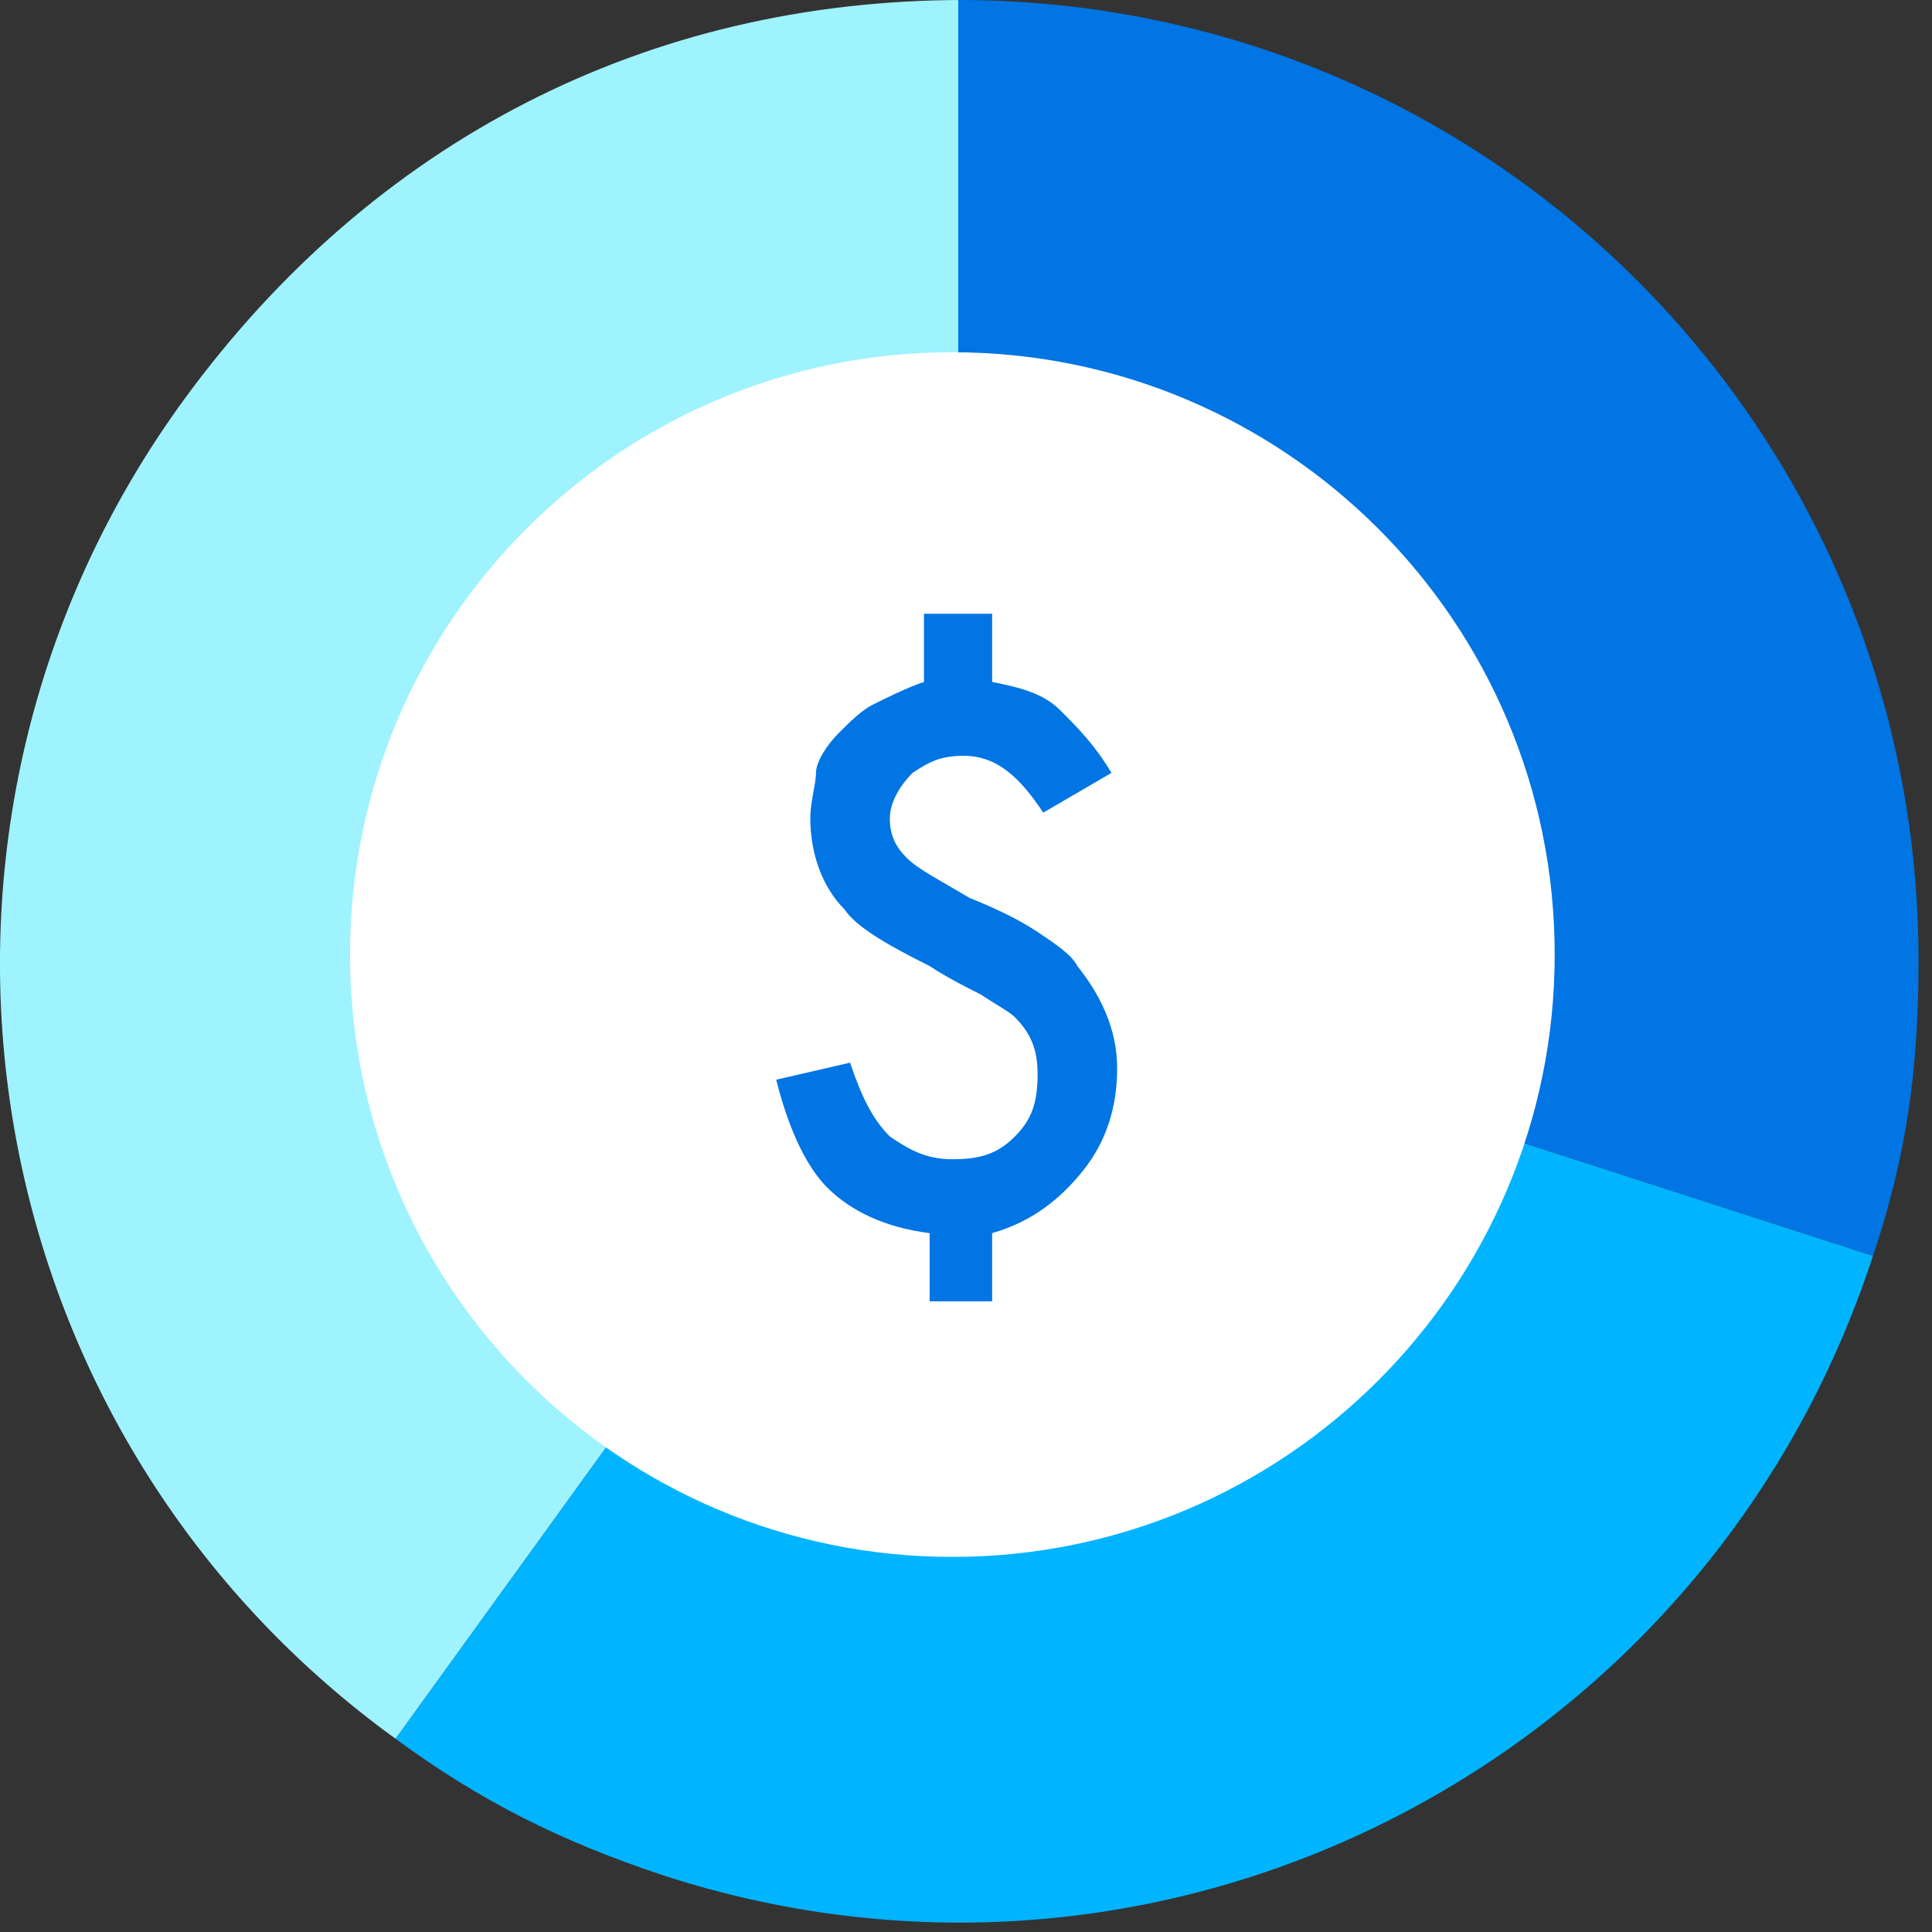
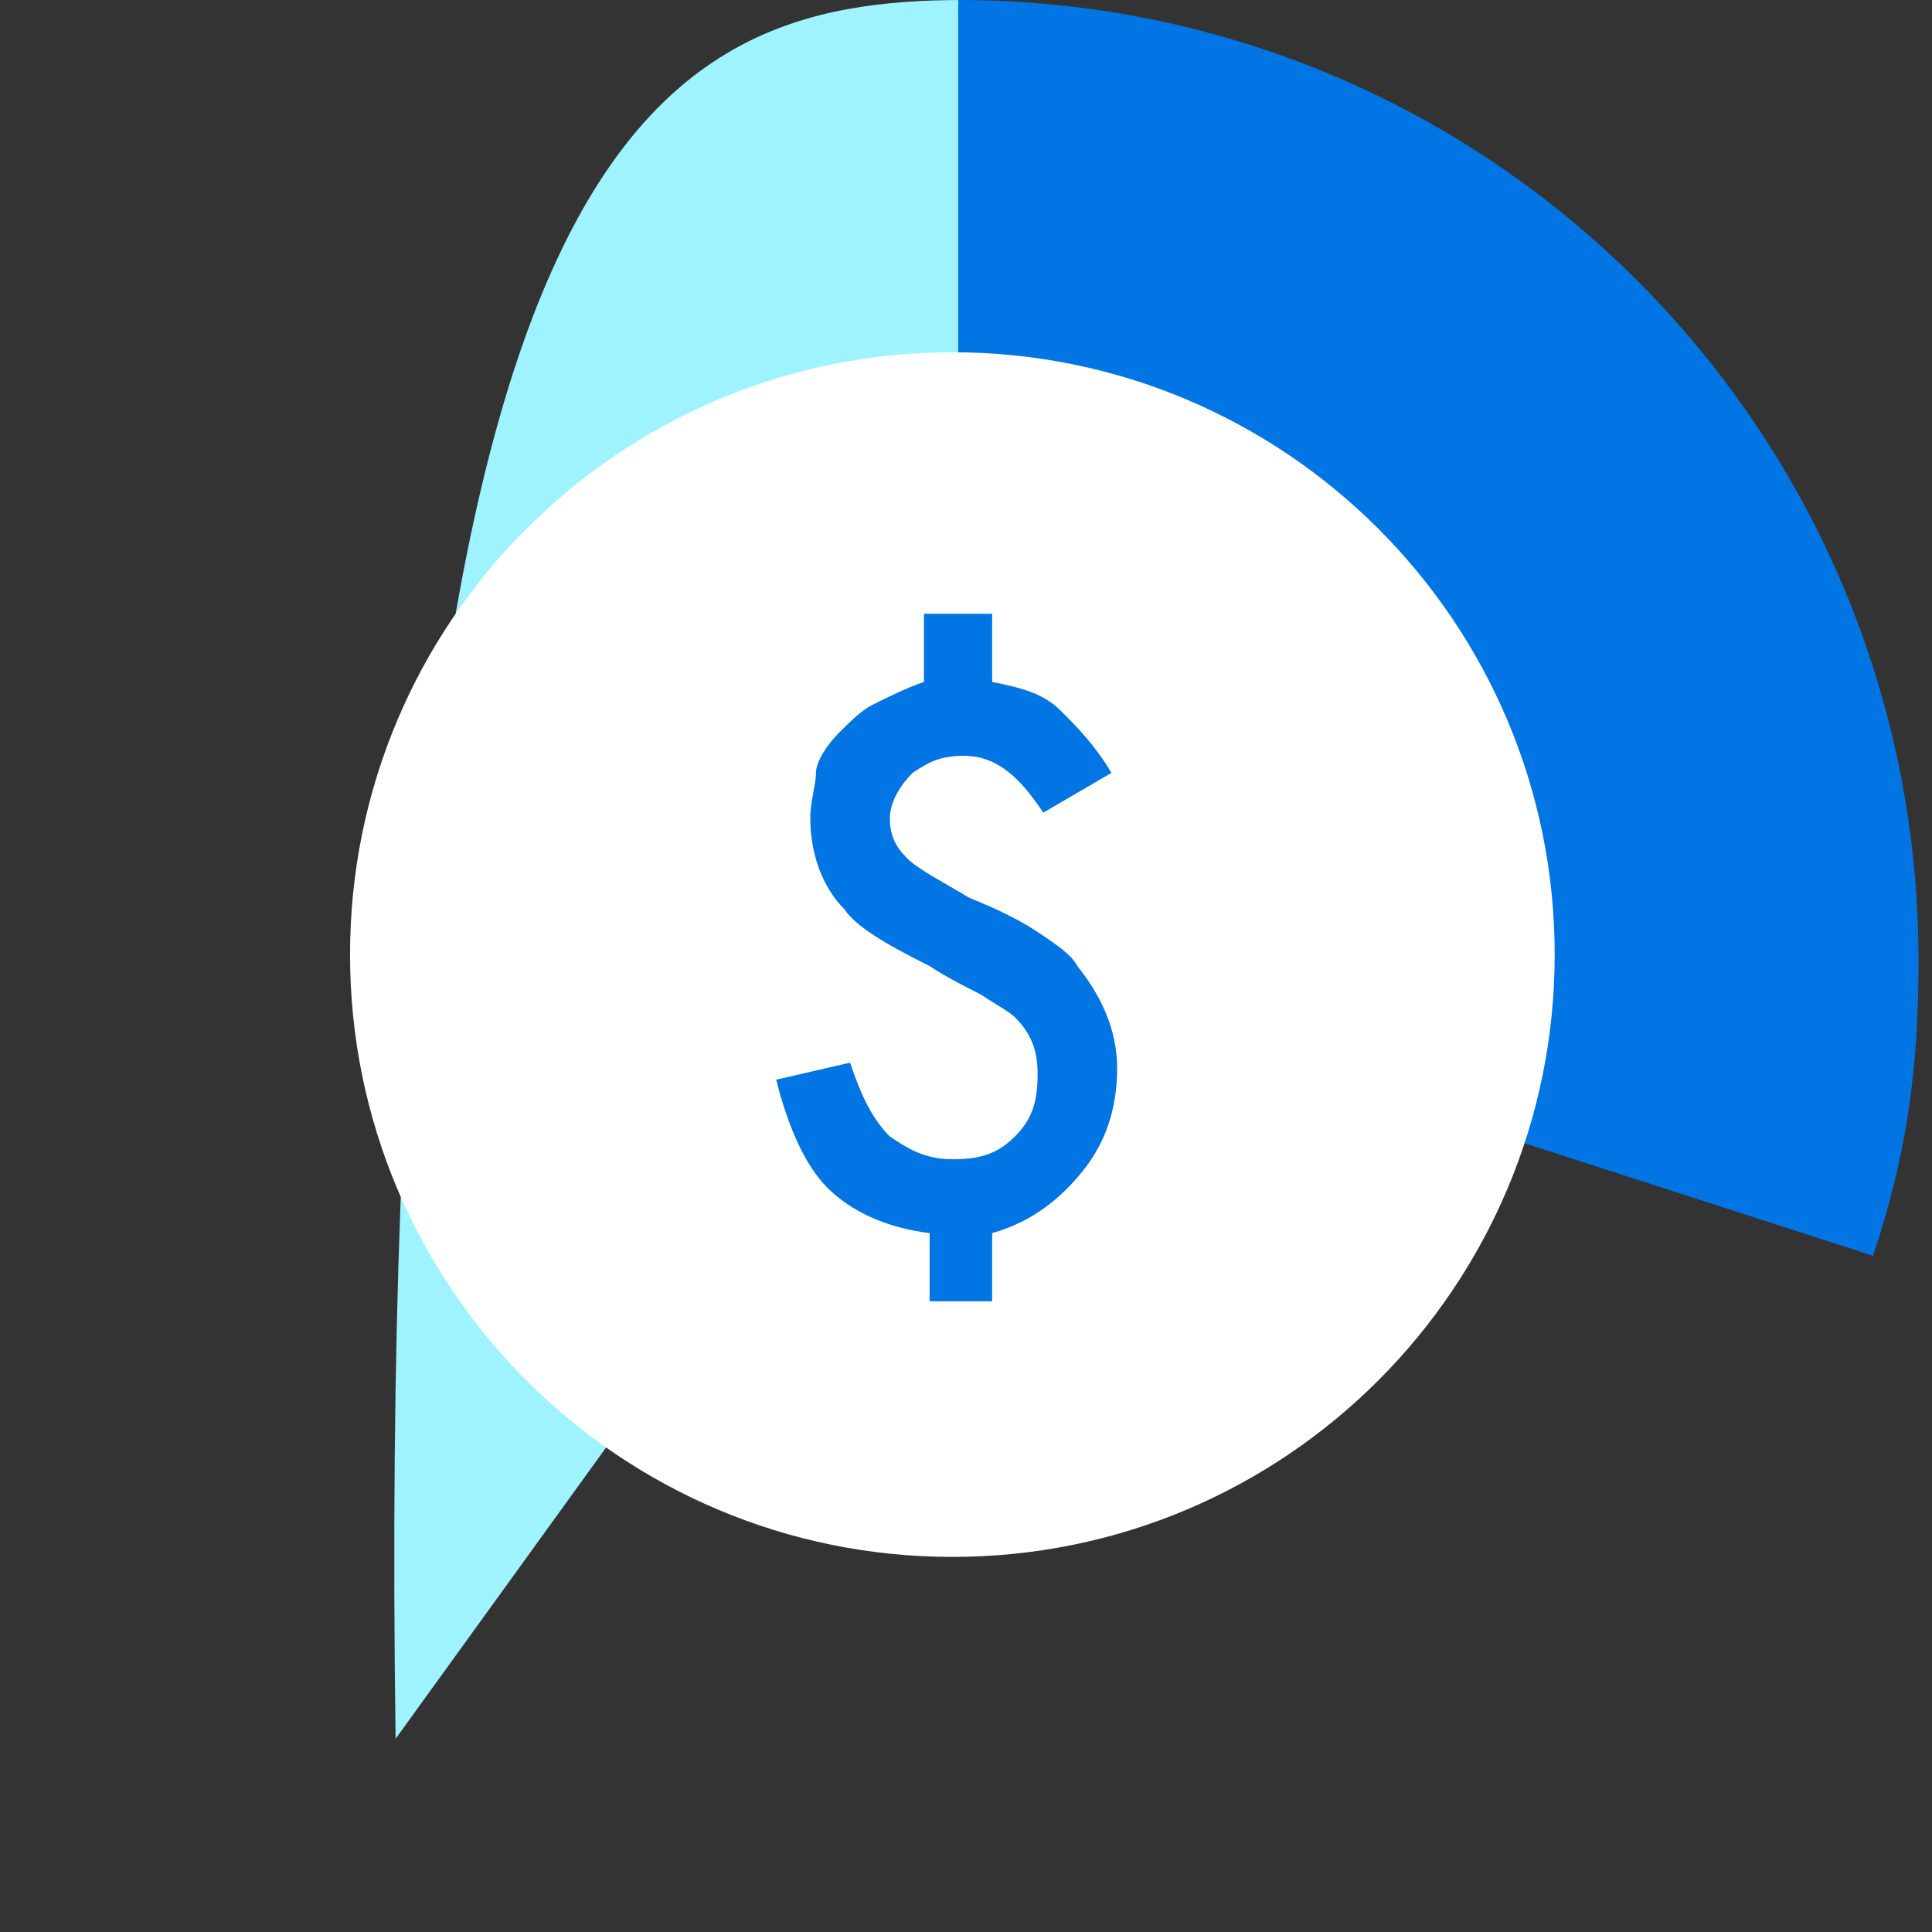
<svg xmlns="http://www.w3.org/2000/svg" width="34" height="34" viewBox="0 0 34 34" fill="none">
  <rect x="0" y="0" width="34" height="34" fill="#333333" stroke="none" />
-   <path d="M16.862 16.9L6.962 30.6C-0.638 25.1 -2.238 14.5 3.262 7C6.562 2.5 11.362 0 16.962 0V16.9H16.862V16.9Z" fill="#9EF3FF" />
-   <path d="M16.861 16.9L32.961 22.1C30.061 31 20.561 35.9 11.661 33C9.861 32.4 8.461 31.7 6.961 30.6L16.861 16.9Z" fill="#00B4FF" />
+   <path d="M16.862 16.9L6.962 30.6C6.562 2.5 11.362 0 16.962 0V16.9H16.862V16.9Z" fill="#9EF3FF" />
  <path d="M16.863 16.9V0C26.263 0 33.763 7.6 33.763 16.9C33.763 18.8 33.563 20.3 32.963 22.1L16.863 16.9Z" fill="#0075E3" />
  <path d="M16.76 27.399C22.614 27.399 27.36 22.653 27.36 16.799C27.36 10.945 22.614 6.199 16.76 6.199C10.906 6.199 6.16 10.945 6.16 16.799C6.16 22.653 10.906 27.399 16.76 27.399Z" fill="white" />
  <path d="M17.46 10.801V12.001C17.96 12.101 18.36 12.201 18.66 12.501C18.96 12.801 19.26 13.101 19.56 13.601L18.36 14.301C17.96 13.701 17.56 13.301 16.96 13.301C16.56 13.301 16.36 13.401 16.06 13.601C15.86 13.801 15.66 14.101 15.66 14.401C15.66 14.701 15.76 14.901 15.96 15.101C16.16 15.301 16.56 15.501 17.06 15.801C17.56 16.001 17.96 16.201 18.26 16.401C18.56 16.601 18.86 16.801 18.96 17.001C19.36 17.501 19.66 18.101 19.66 18.801C19.66 19.501 19.46 20.101 19.06 20.601C18.66 21.101 18.16 21.501 17.46 21.701V22.901H16.36V21.701C15.56 21.601 14.96 21.301 14.56 20.901C14.16 20.501 13.86 19.801 13.66 19.001L14.96 18.701C15.16 19.301 15.36 19.701 15.66 20.001C15.96 20.201 16.26 20.401 16.76 20.401C17.26 20.401 17.56 20.301 17.86 20.001C18.16 19.701 18.26 19.401 18.26 18.901C18.26 18.501 18.16 18.201 17.86 17.901C17.76 17.801 17.56 17.701 17.26 17.501C17.06 17.401 16.66 17.201 16.36 17.001C15.56 16.601 15.06 16.301 14.86 16.001C14.46 15.601 14.26 15.001 14.26 14.401C14.26 14.101 14.36 13.801 14.36 13.601C14.36 13.401 14.56 13.101 14.76 12.901C14.96 12.701 15.16 12.501 15.36 12.401C15.56 12.301 15.96 12.101 16.26 12.001V10.801H17.46Z" fill="#0075E3" />
</svg>